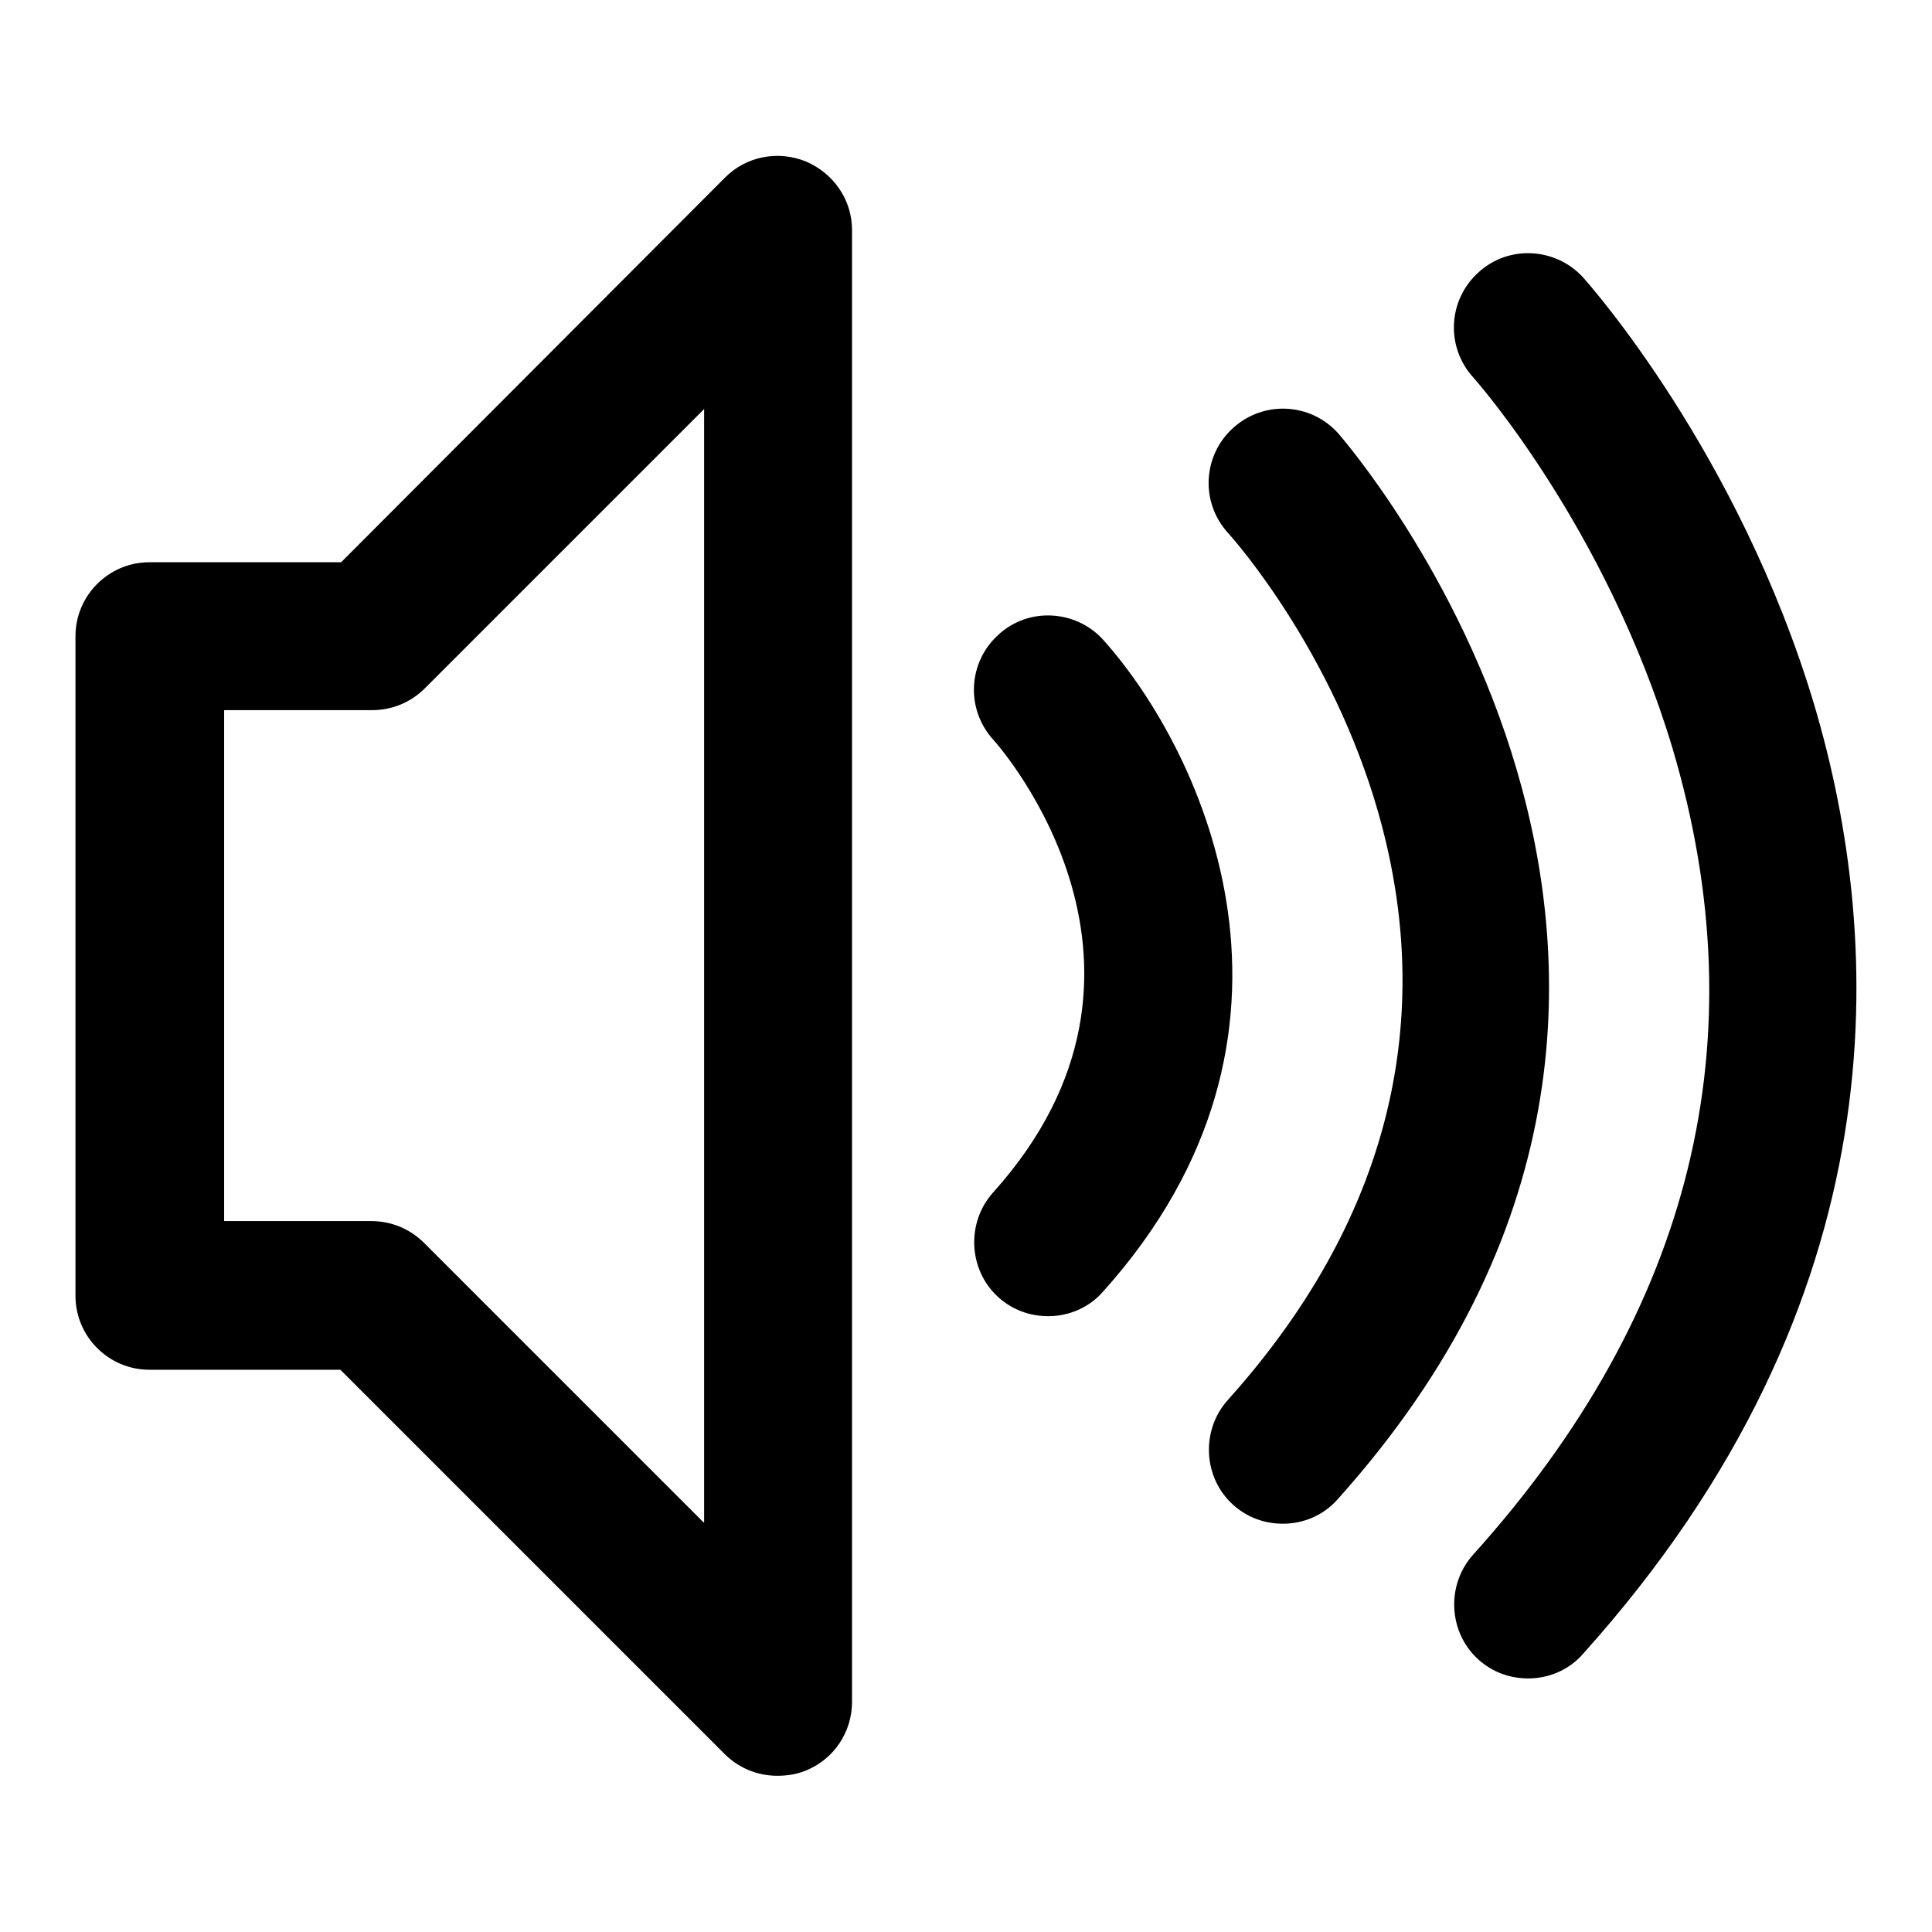
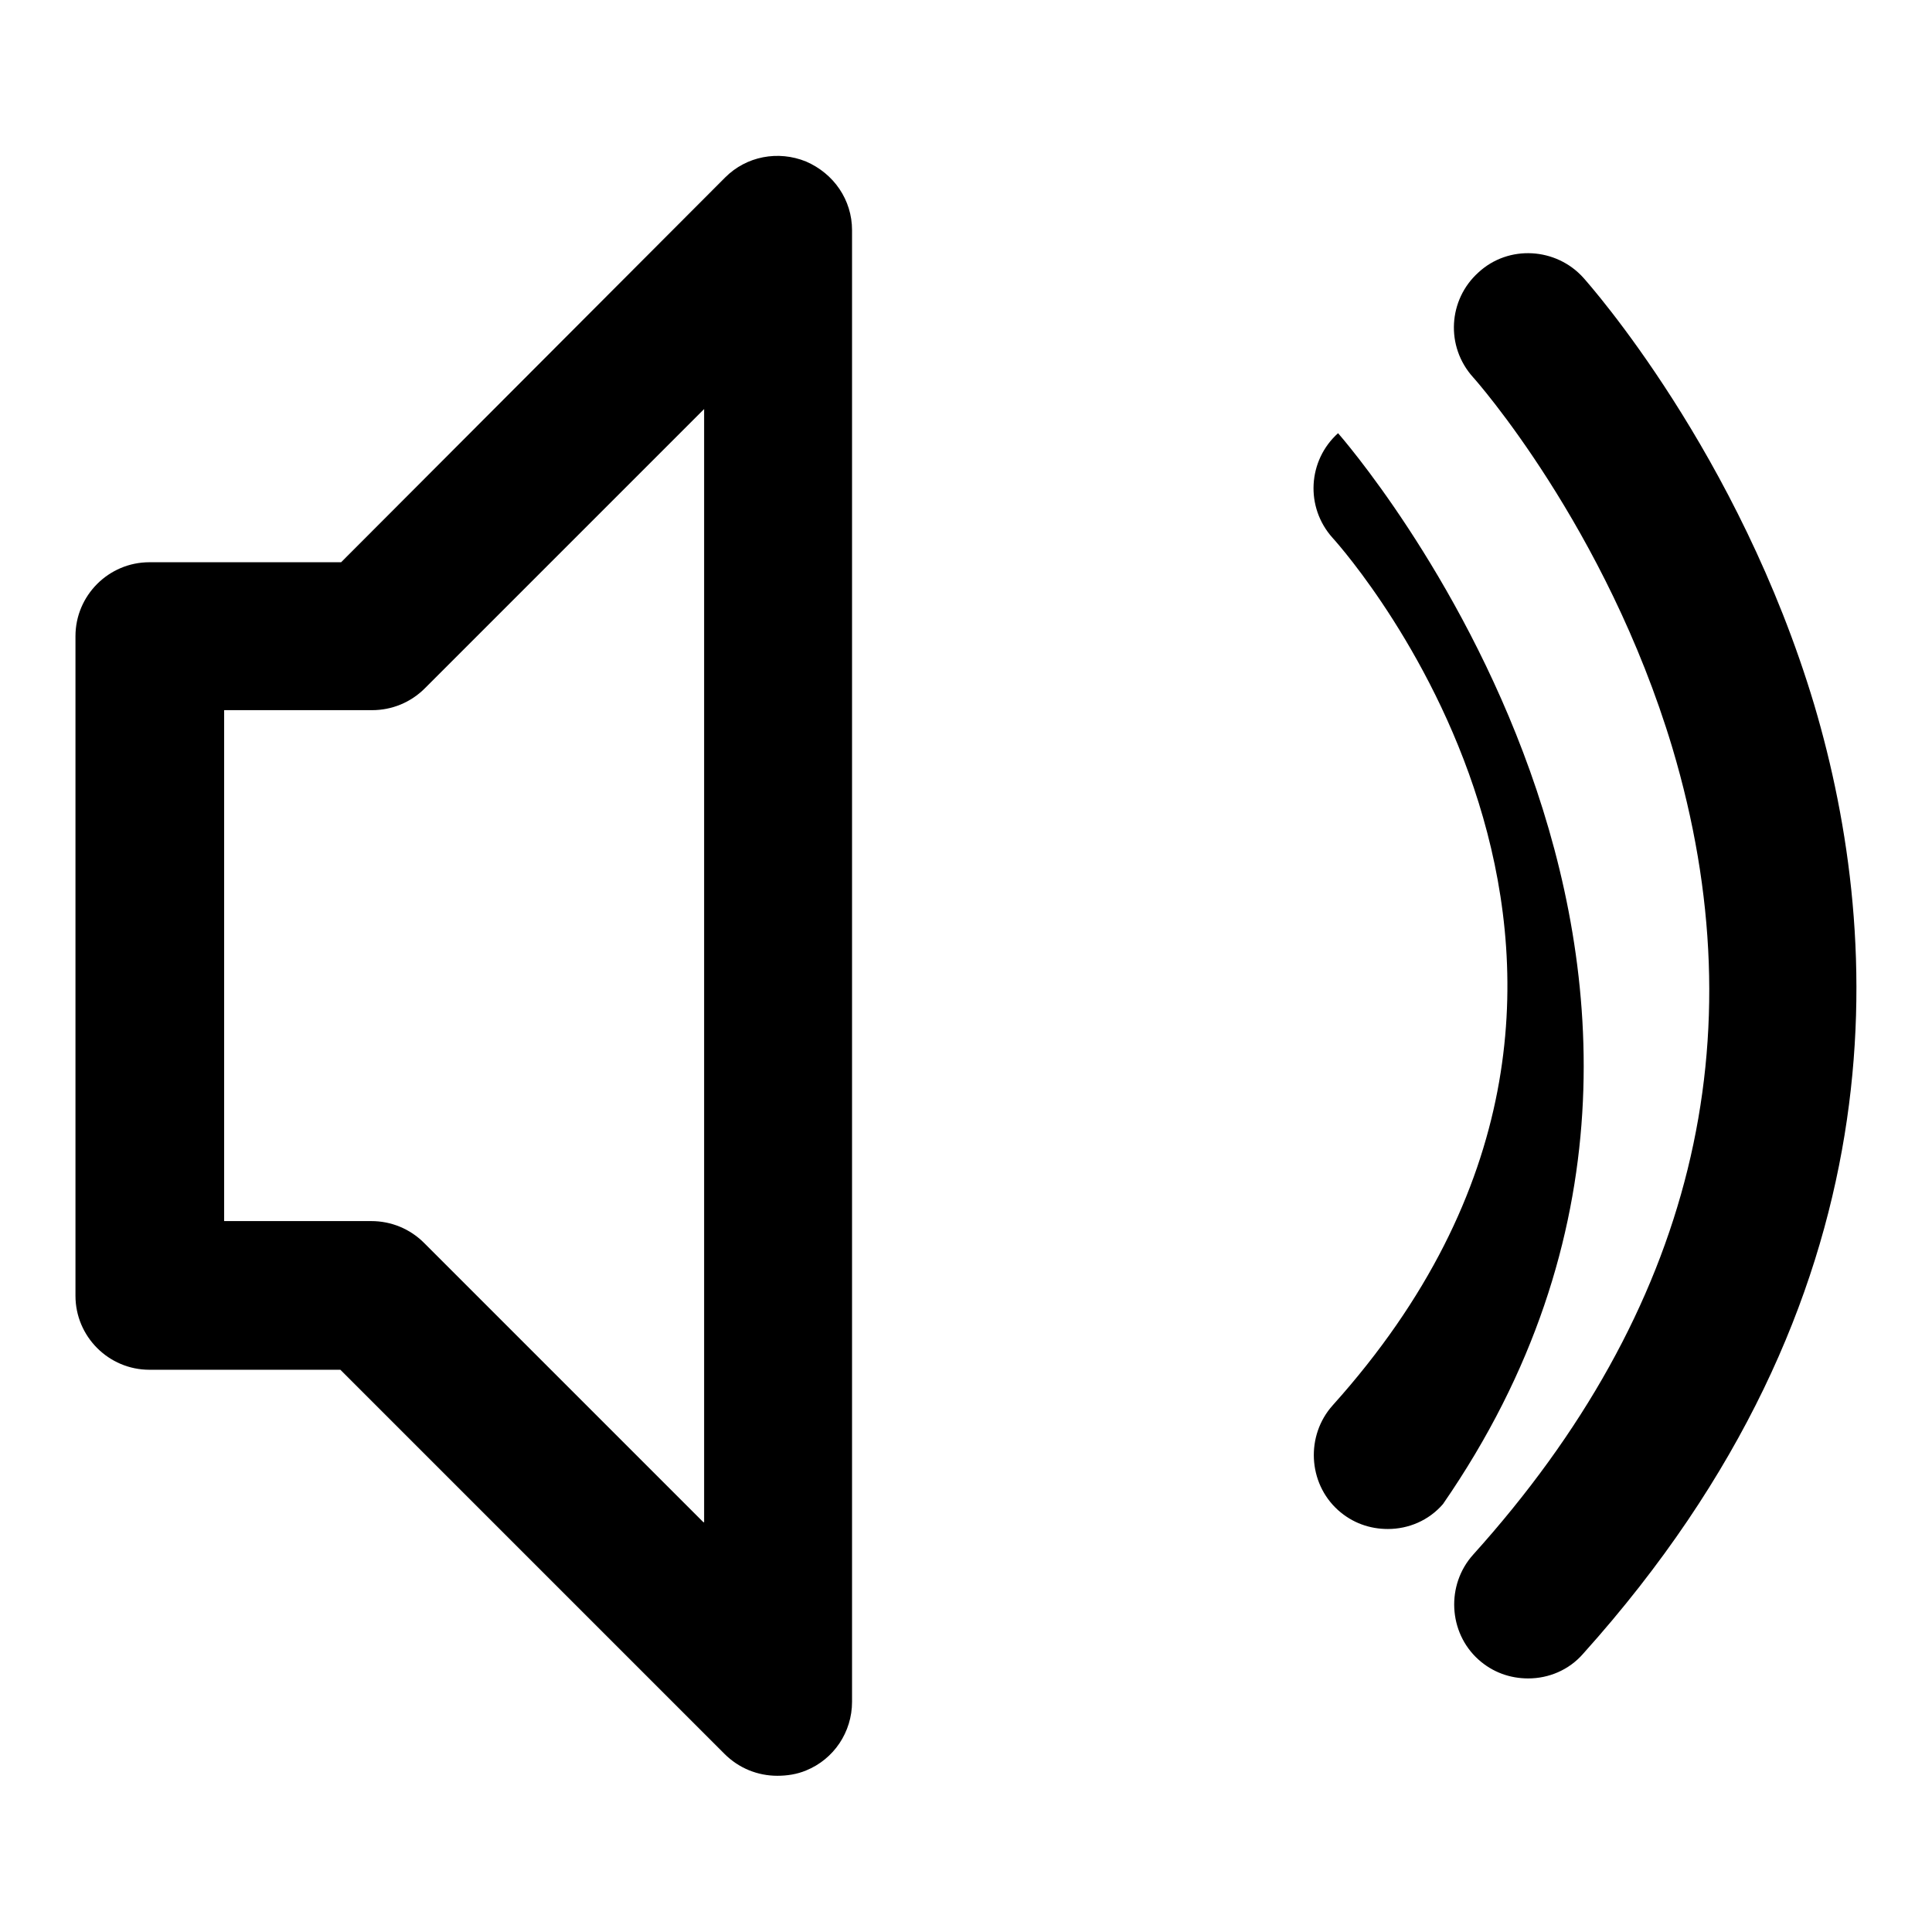
<svg xmlns="http://www.w3.org/2000/svg" version="1.1" x="0px" y="0px" viewBox="0 0 256 256" enable-background="new 0 0 256 256" xml:space="preserve">
  <g>
    <g>
      <path fill="#000000" d="M106.8,21.4c-3.7-1.5-7.9-0.7-10.7,2.1L45.2,74.5H19.8c-5.4,0-9.8,4.4-9.8,9.8v87.4c0,5.4,4.4,9.8,9.8,9.8h25.3L96,232.4c1.9,1.9,4.4,2.9,7,2.9c1.3,0,2.6-0.2,3.8-0.7c3.7-1.5,6.1-5.1,6.1-9.1V30.5C112.9,26.5,110.5,23,106.8,21.4z M93.2,201.7l-37-37c-1.9-1.9-4.4-2.9-7-2.9H29.7V94.1h19.6c2.6,0,5.1-1,7-2.9l37-37V201.7z" />
-       <path fill="#000000" d="M146.2,84.8c-3.6-4-9.9-4.4-13.9-0.7c-4,3.6-4.4,9.8-0.7,13.9c1.1,1.2,26.6,30.4,0,60c-3.6,4-3.3,10.3,0.7,13.9c1.9,1.7,4.2,2.5,6.6,2.5c2.7,0,5.4-1.1,7.3-3.3C176.8,137,159.6,99.8,146.2,84.8z" />
-       <path fill="#000000" d="M177.3,57.4c-3.6-4-9.8-4.4-13.9-0.7c-4,3.6-4.4,9.8-0.7,13.9c2.1,2.3,51,58.1,0,114.9c-3.6,4-3.3,10.3,0.7,13.9c1.9,1.7,4.2,2.5,6.6,2.5c2.7,0,5.4-1.1,7.3-3.3C239.9,128.8,177.9,58.1,177.3,57.4z" />
+       <path fill="#000000" d="M177.3,57.4c-4,3.6-4.4,9.8-0.7,13.9c2.1,2.3,51,58.1,0,114.9c-3.6,4-3.3,10.3,0.7,13.9c1.9,1.7,4.2,2.5,6.6,2.5c2.7,0,5.4-1.1,7.3-3.3C239.9,128.8,177.9,58.1,177.3,57.4z" />
      <path fill="#000000" d="M240.4,93.4c-10-33.4-29.8-55.7-30.6-56.6c-3.6-4-9.9-4.4-13.9-0.7c-4,3.6-4.4,9.8-0.7,13.9c0.2,0.2,17.6,19.8,26.4,49.1c11.5,38.6,2.7,74.6-26.4,106.9c-3.6,4-3.3,10.3,0.7,13.9c1.9,1.7,4.2,2.5,6.6,2.5c2.7,0,5.4-1.1,7.3-3.3C252,172.1,249.7,124.8,240.4,93.4z" />
    </g>
  </g>
</svg>